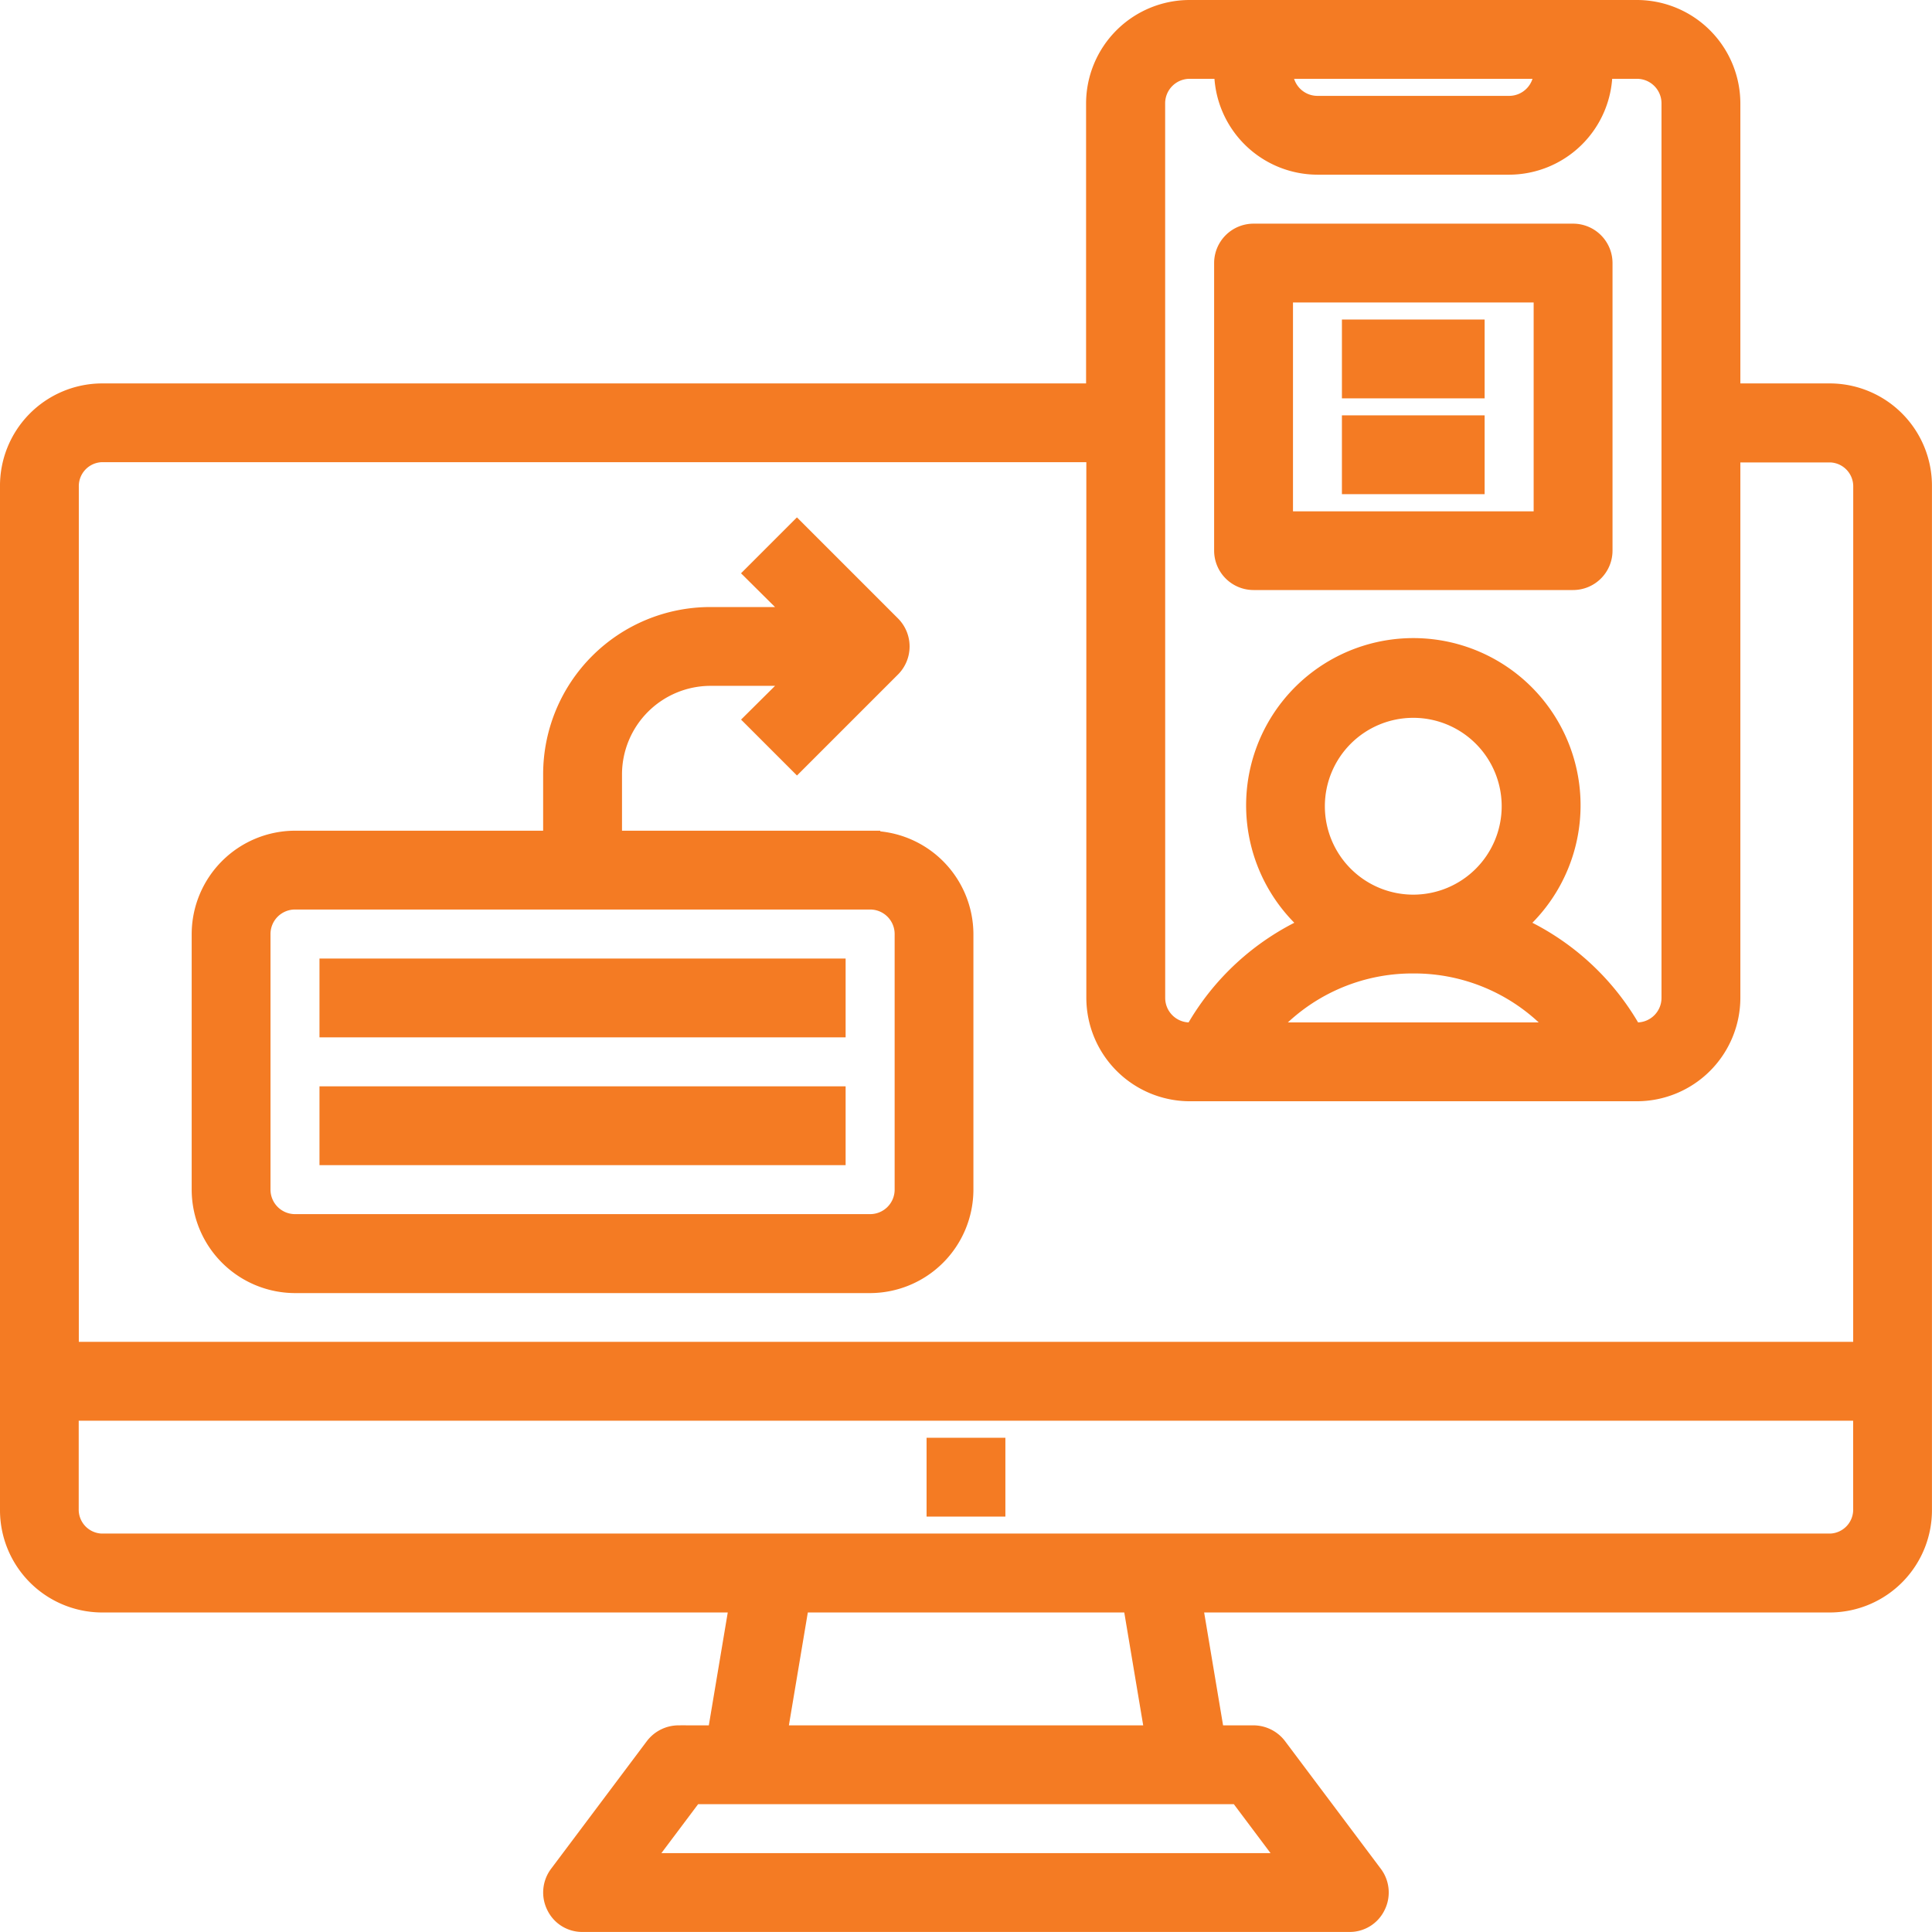
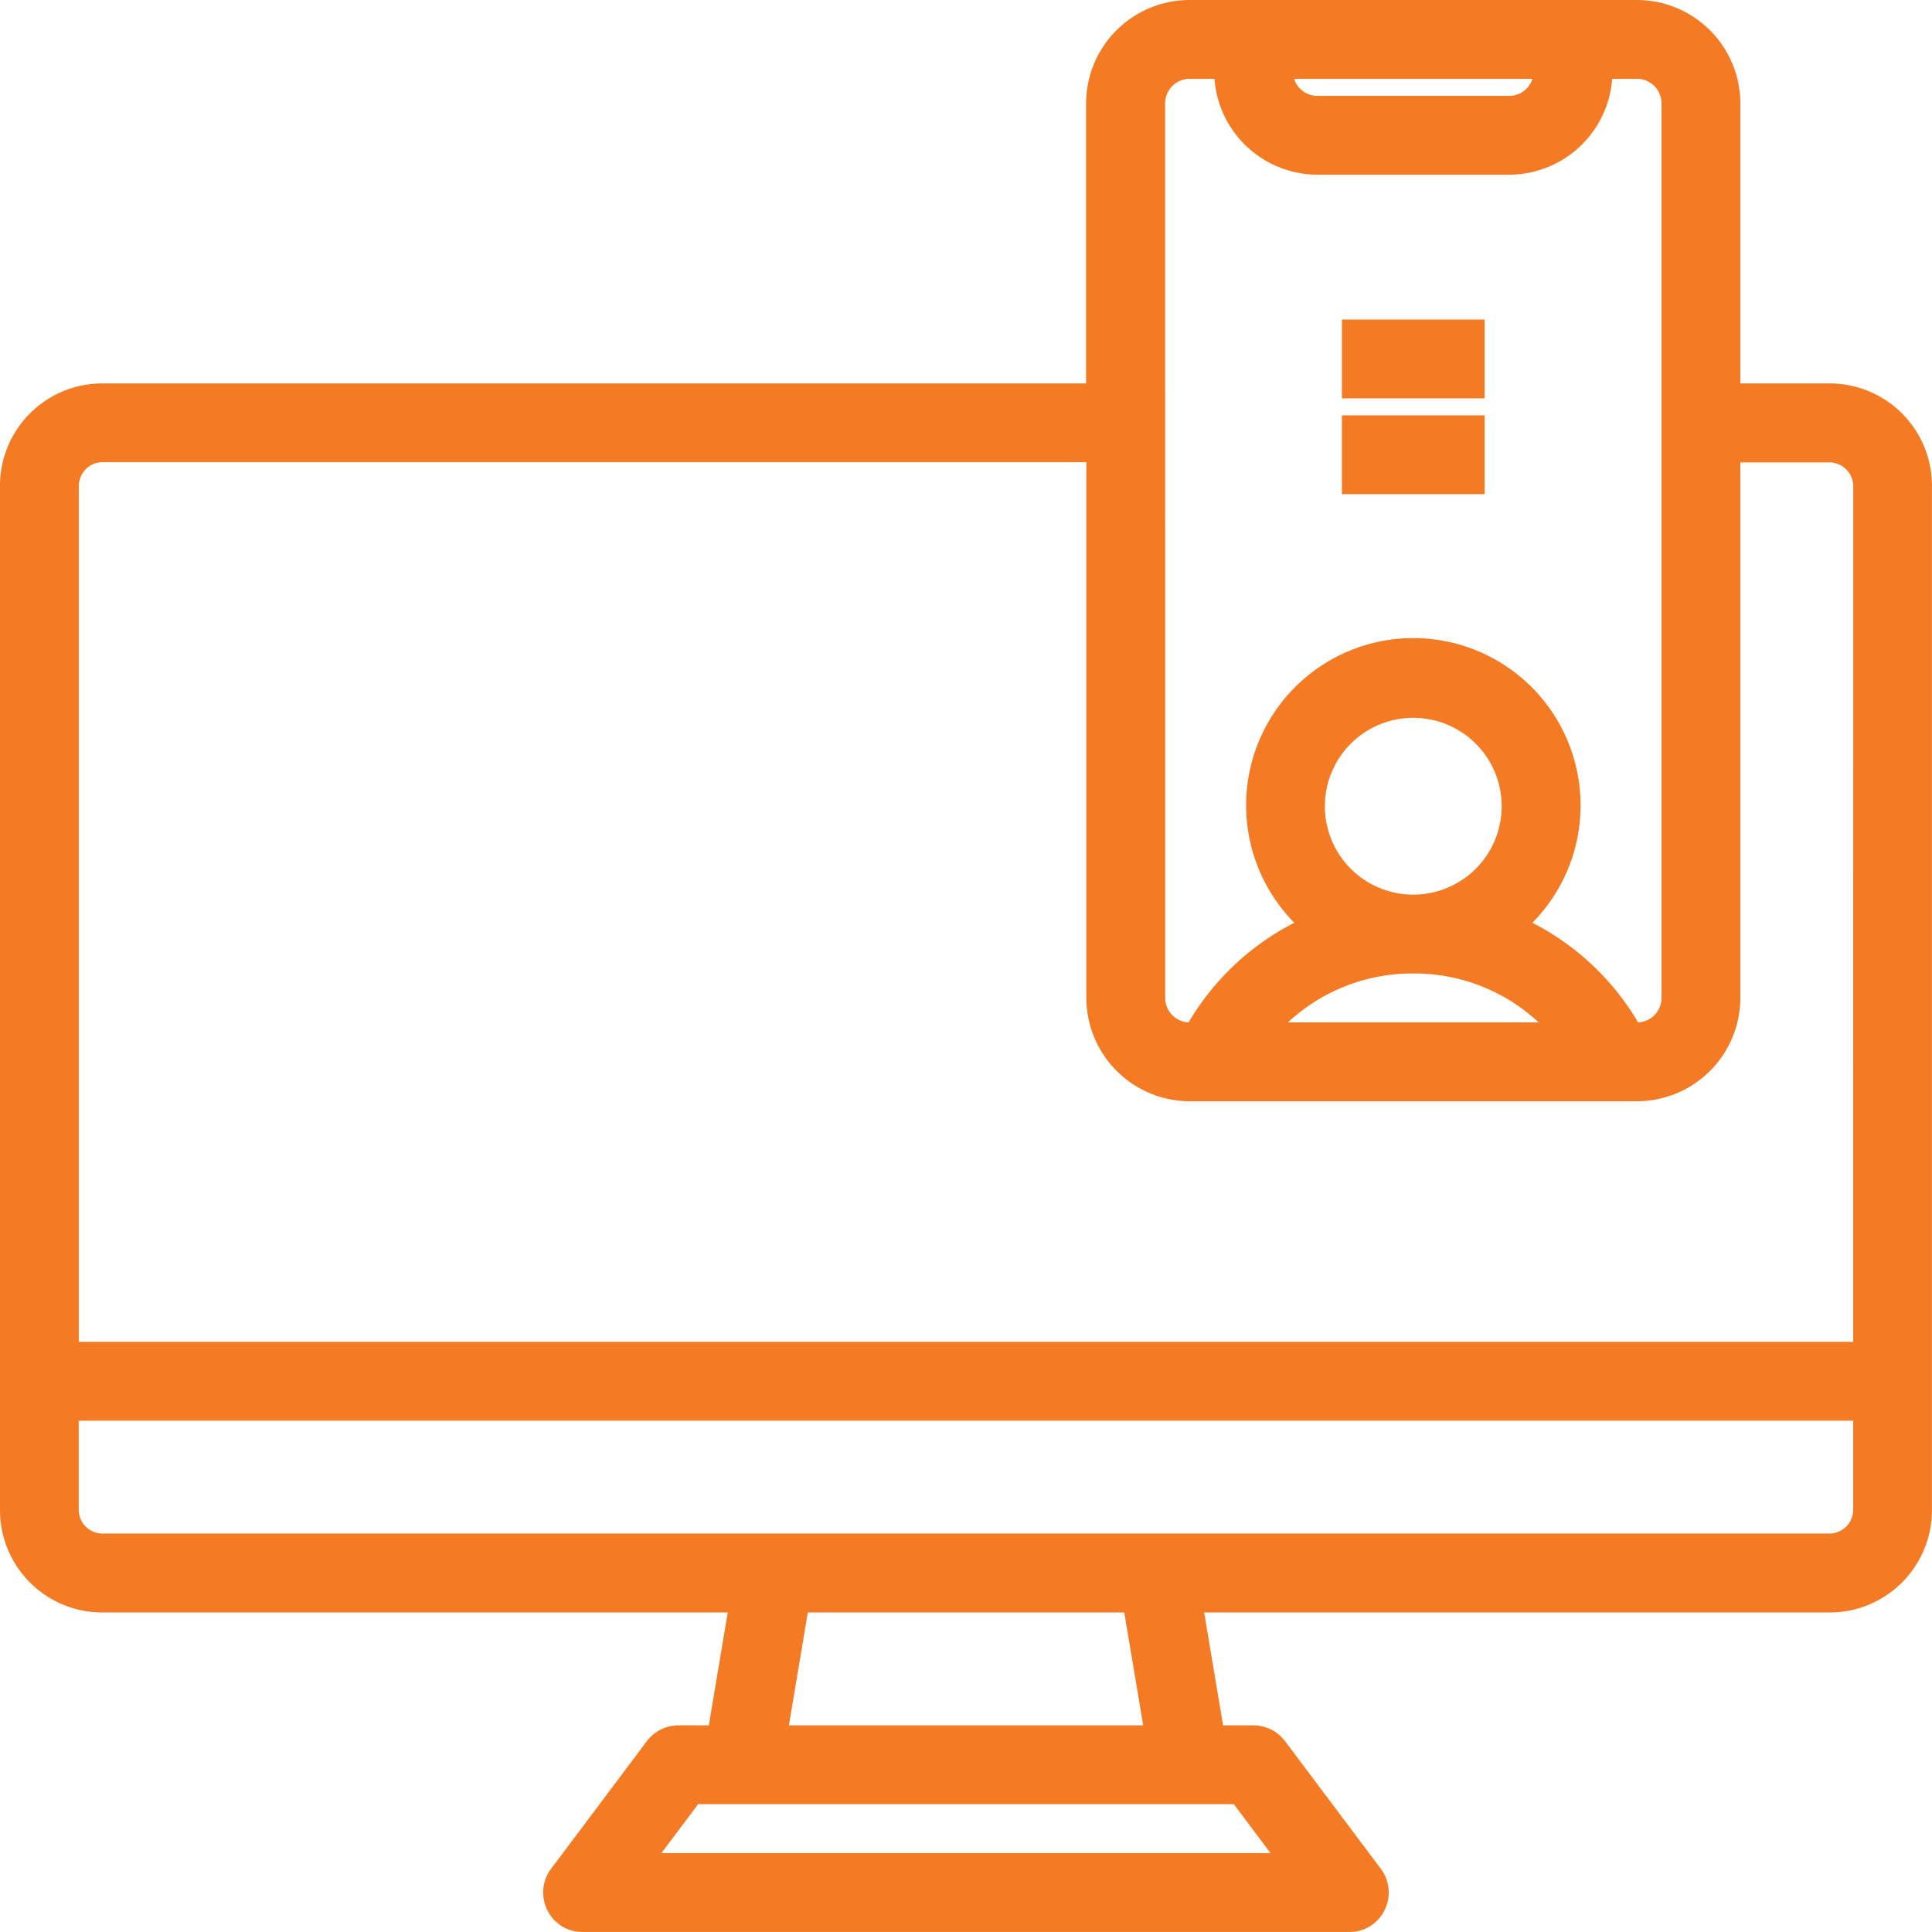
<svg xmlns="http://www.w3.org/2000/svg" width="38.854" height="38.853" viewBox="0 0 38.854 38.853">
  <g transform="translate(-1.85 -1.85)">
    <path d="M38.67,9.711H36.7V3.928A1.933,1.933,0,0,0,34.77,2h-9a1.933,1.933,0,0,0-1.928,1.928V9.711H3.883A1.908,1.908,0,0,0,2,11.638V32.2a1.908,1.908,0,0,0,1.883,1.928h12.78l-.431,2.57h-.739a.652.652,0,0,0-.514.257l-1.928,2.57a.643.643,0,0,0-.058.675.628.628,0,0,0,.572.353H28.987a.628.628,0,0,0,.572-.353.643.643,0,0,0-.058-.675l-1.928-2.57a.652.652,0,0,0-.514-.257H26.32l-.431-2.57H38.67A1.908,1.908,0,0,0,40.553,32.2V11.638A1.908,1.908,0,0,0,38.67,9.711ZM32.843,3.285a.643.643,0,0,1-.643.643H28.345a.643.643,0,0,1-.643-.643Zm-7.711.643a.643.643,0,0,1,.643-.643h.643a1.933,1.933,0,0,0,1.928,1.928H32.2a1.933,1.933,0,0,0,1.928-1.928h.643a.643.643,0,0,1,.643.643V21.919a.643.643,0,0,1-.643.643h-.064a5.079,5.079,0,0,0-2.3-2.114,3.213,3.213,0,1,0-4.267,0,5.079,5.079,0,0,0-2.3,2.114h-.064a.643.643,0,0,1-.643-.643Zm5.14,17.349a3.823,3.823,0,0,1,2.879,1.285H27.394a3.823,3.823,0,0,1,2.879-1.285Zm-1.928-3.213a1.928,1.928,0,1,1,1.928,1.928,1.928,1.928,0,0,1-1.928-1.928ZM26.738,37.983l.964,1.285H14.851l.964-1.285Zm-9.2-1.285.431-2.57h6.618l.431,2.57Zm21.731-4.5a.632.632,0,0,1-.6.643H3.883a.632.632,0,0,1-.6-.643V30.272H39.268Zm0-3.213H3.285V11.638a.632.632,0,0,1,.6-.643H23.847V21.919a1.933,1.933,0,0,0,1.928,1.928h9A1.933,1.933,0,0,0,36.7,21.919V11h1.97a.632.632,0,0,1,.6.643Z" fill="#f47b23" stroke="#f47b23" stroke-width="0.3" />
-     <path d="M21.494,24.529h-5.14V23.244a1.933,1.933,0,0,1,1.928-1.928h1.664l-.835.829.912.912L21.95,21.13a.648.648,0,0,0,0-.912L20.022,18.29l-.912.912.835.829H18.281a3.213,3.213,0,0,0-3.213,3.213v1.285H9.928A1.933,1.933,0,0,0,8,26.457V31.6a1.933,1.933,0,0,0,1.928,1.928H21.494A1.933,1.933,0,0,0,23.421,31.6V26.46a1.933,1.933,0,0,0-1.928-1.928Zm.643,7.068a.643.643,0,0,1-.643.643H9.928a.643.643,0,0,1-.643-.643v-5.14a.643.643,0,0,1,.643-.643H21.494a.643.643,0,0,1,.643.643Z" transform="translate(-2.145 -5.823)" fill="#f47b23" stroke="#f47b23" stroke-width="0.3" />
-     <path d="M12,32H22.281v1.285H12Z" transform="translate(-3.575 -10.723)" fill="#f47b23" stroke="#f47b23" stroke-width="0.3" />
-     <path d="M12,36H22.281v1.285H12Z" transform="translate(-3.575 -12.153)" fill="#f47b23" stroke="#f47b23" stroke-width="0.3" />
-     <path d="M31,47h1.285v1.285H31Z" transform="translate(-10.366 -16.085)" fill="#f47b23" stroke="#f47b23" stroke-width="0.3" />
-     <path d="M40.643,16.068h6.426a.643.643,0,0,0,.643-.643V9.643A.643.643,0,0,0,47.068,9H40.643A.643.643,0,0,0,40,9.643v5.783A.643.643,0,0,0,40.643,16.068Zm.643-5.783h5.14v4.5h-5.14Z" transform="translate(-13.583 -2.502)" fill="#f47b23" stroke="#f47b23" stroke-width="0.3" />
    <path d="M44,15h2.57v1.285H44Z" transform="translate(-15.013 -4.647)" fill="#f47b23" stroke="#f47b23" stroke-width="0.3" />
    <path d="M44,12h2.57v1.285H44Z" transform="translate(-15.013 -3.574)" fill="#f47b23" stroke="#f47b23" stroke-width="0.3" />
  </g>
</svg>